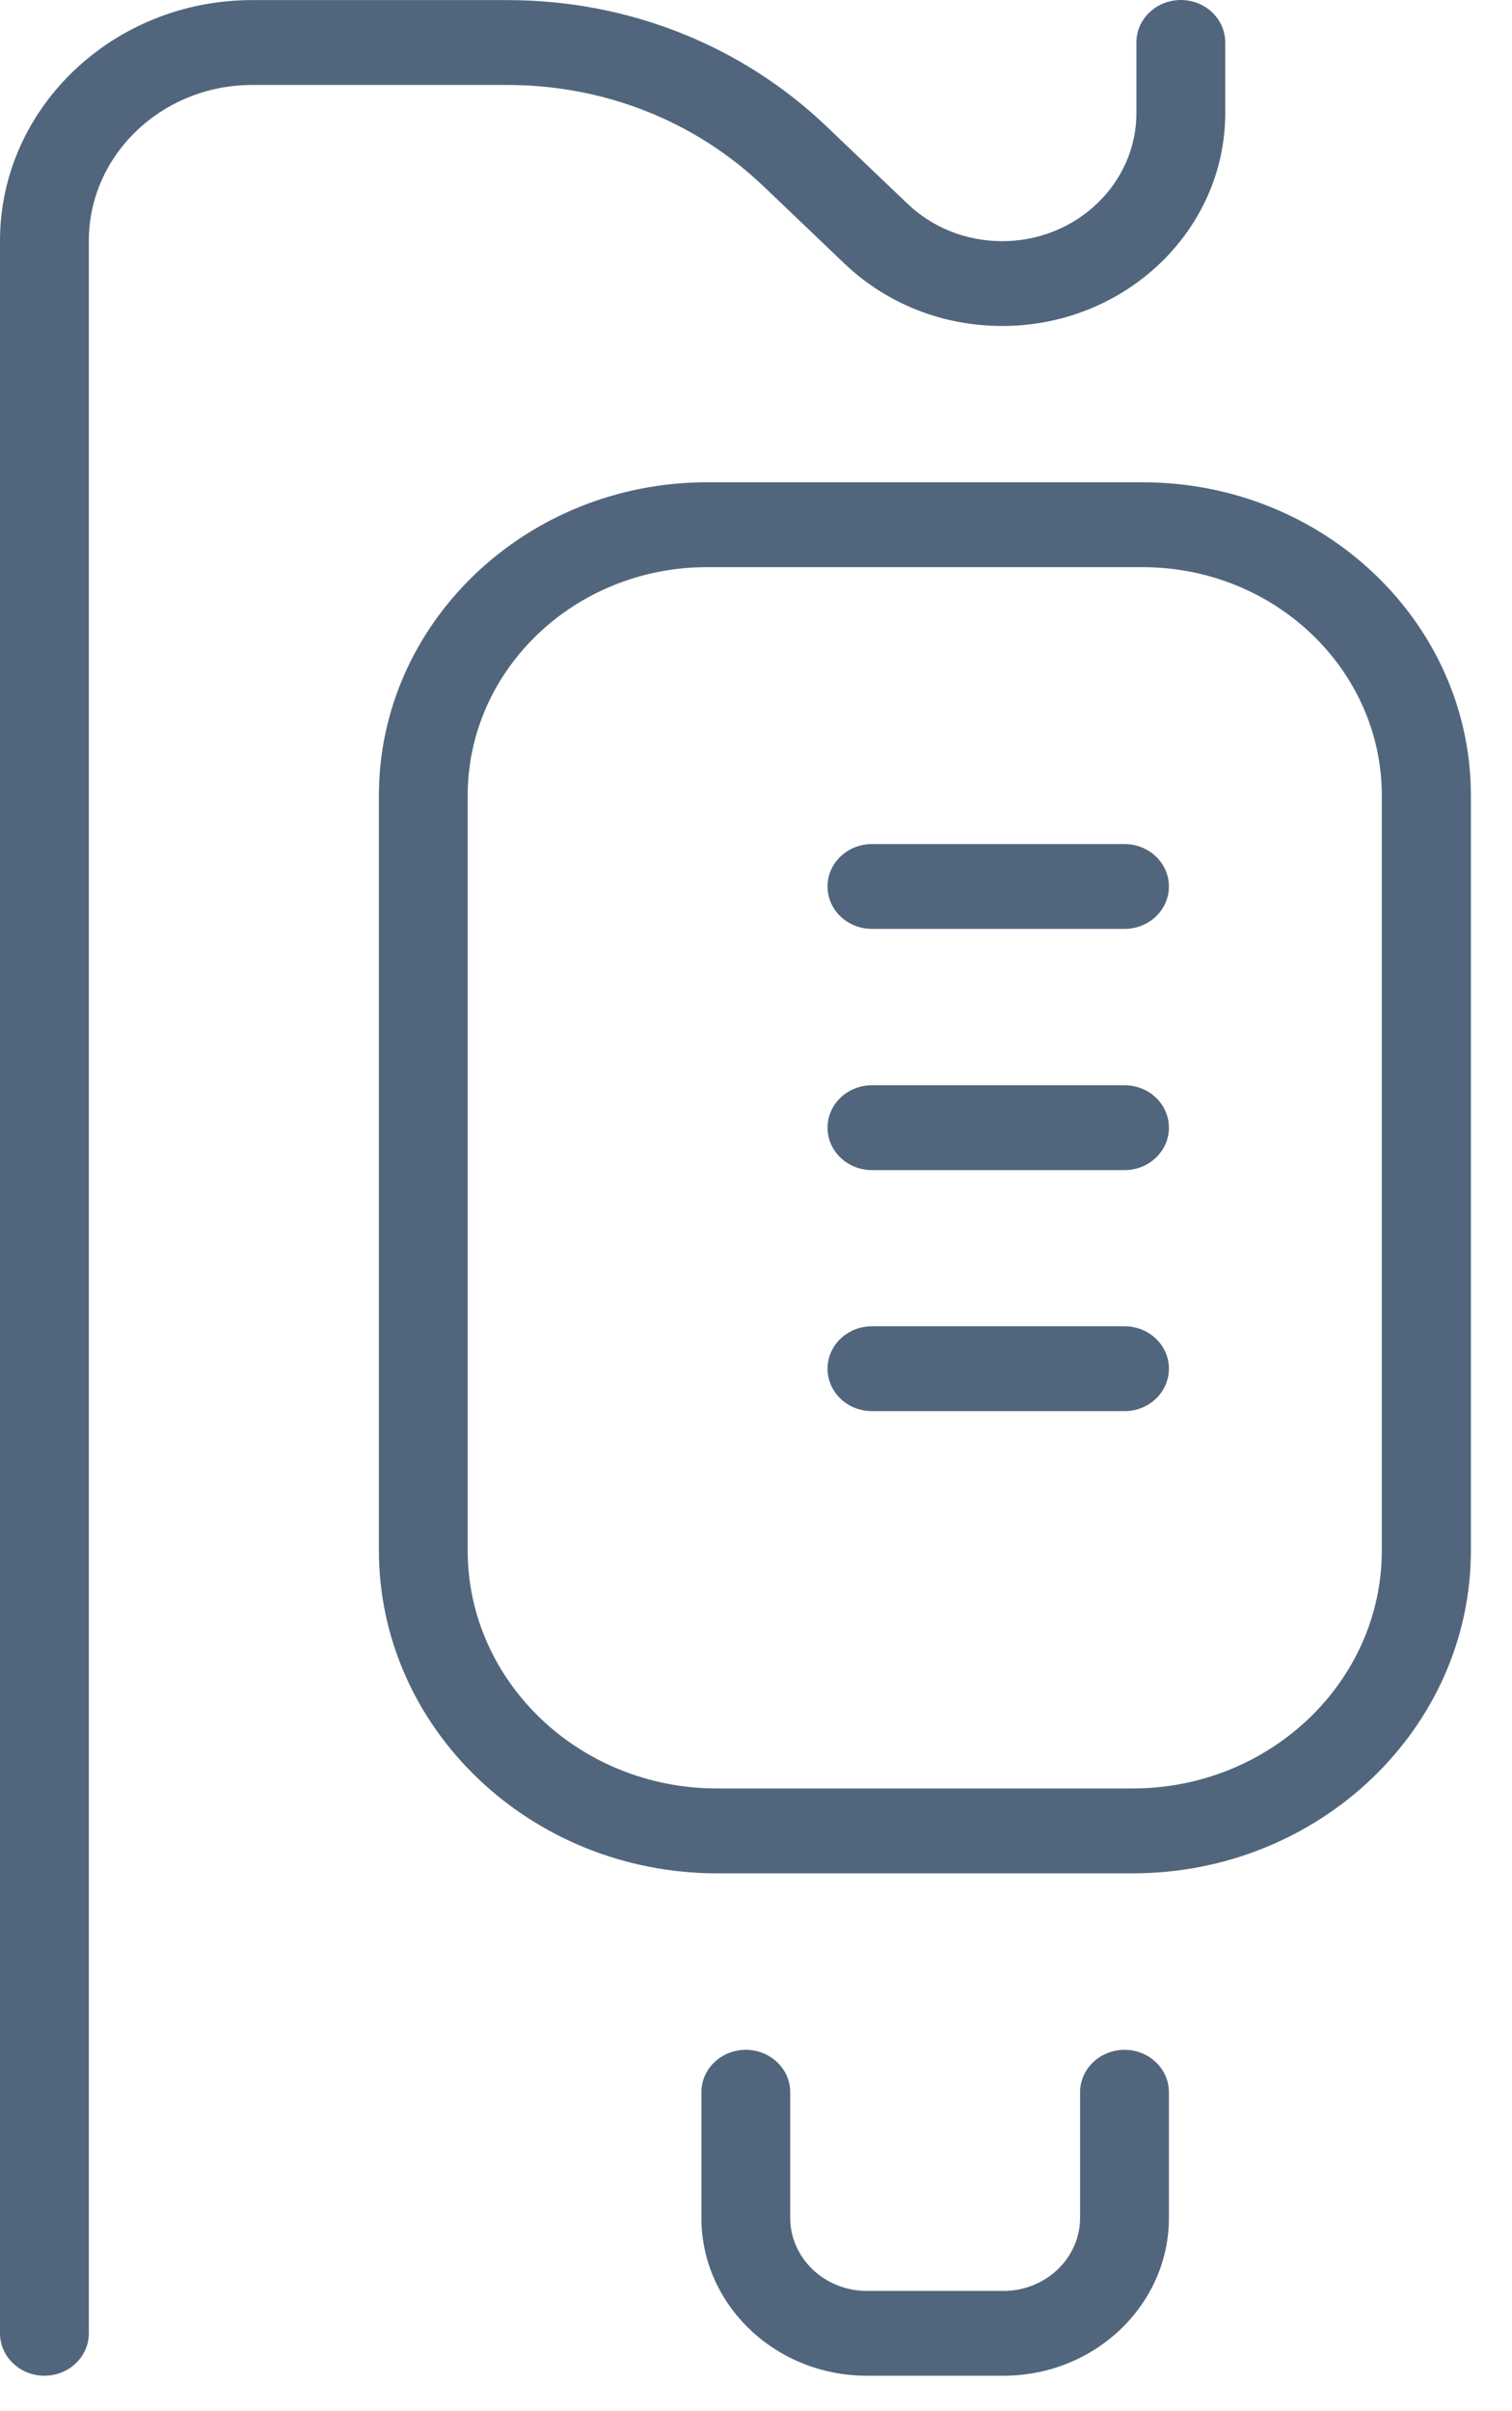
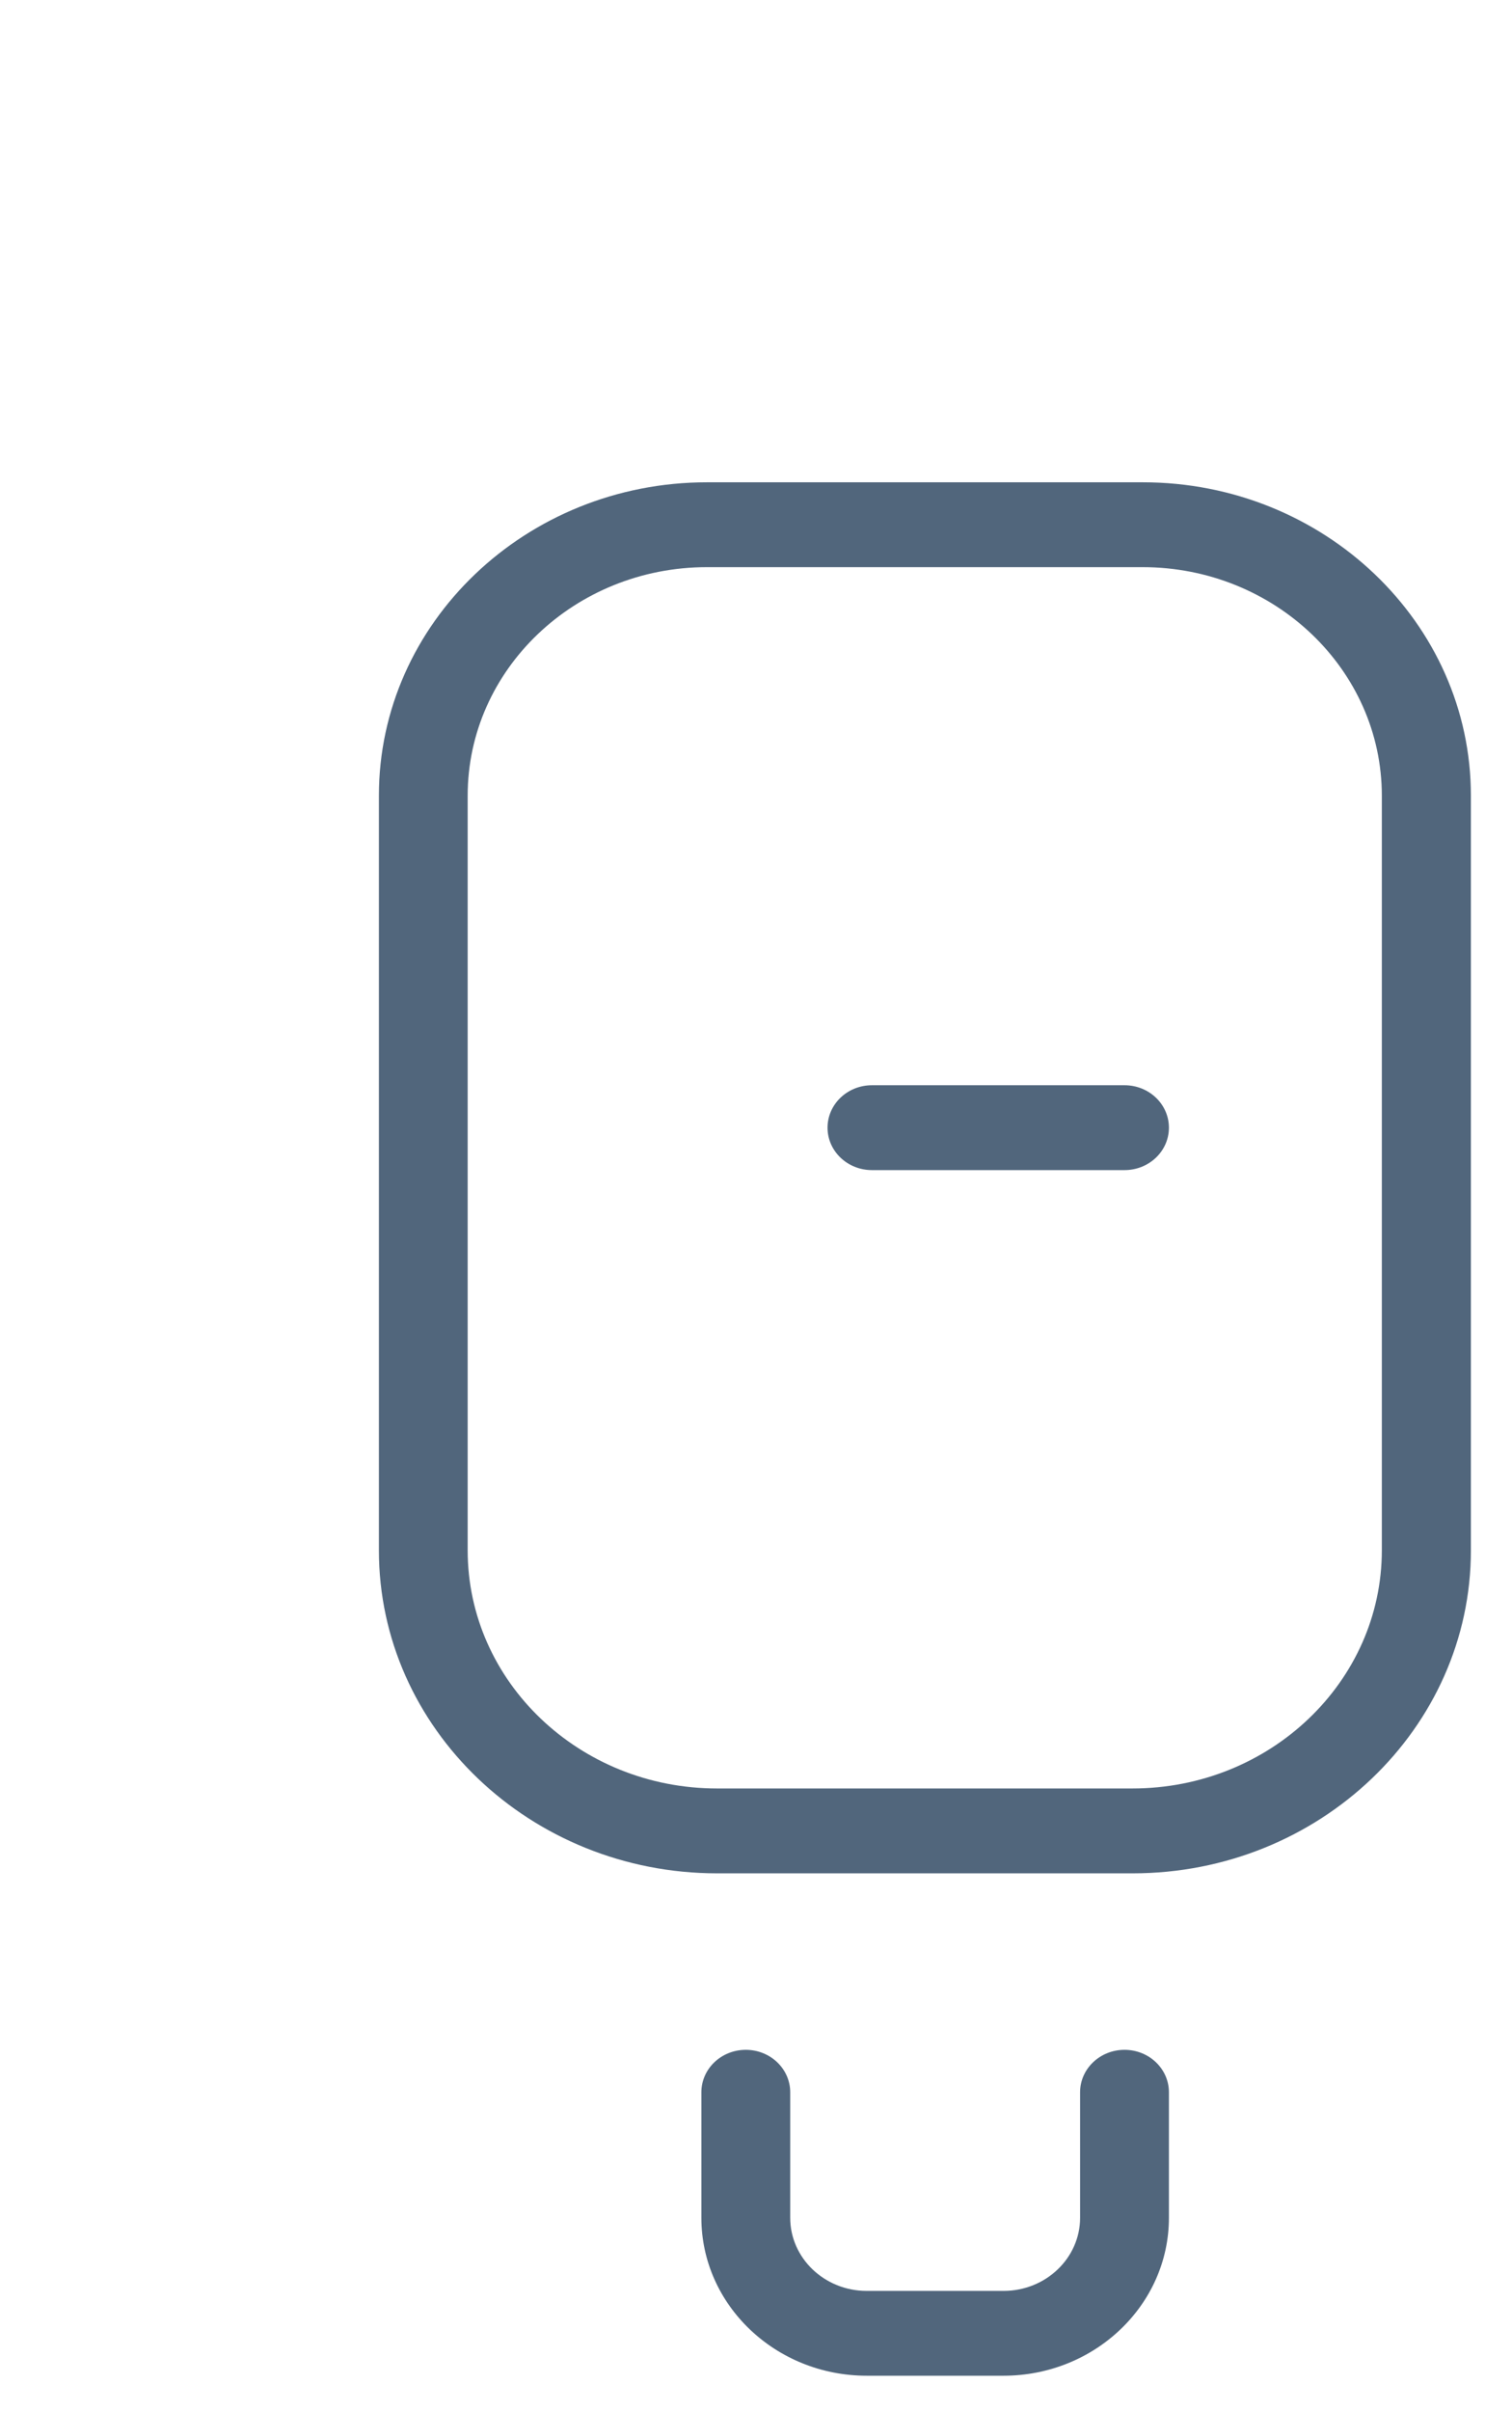
<svg xmlns="http://www.w3.org/2000/svg" fill="none" height="100%" overflow="visible" preserveAspectRatio="none" style="display: block;" viewBox="0 0 32 51" width="100%">
  <g id="Group">
    <path d="M23.97 39.623H15.177C11.23 39.623 8.019 36.558 8.019 32.792V16.828C8.019 13.174 11.134 10.201 14.963 10.201H24.187C28.016 10.201 31.13 13.174 31.13 16.828V32.792C31.13 36.558 27.919 39.623 23.973 39.623H23.97ZM14.961 11.996C12.168 11.996 9.898 14.163 9.898 16.828V32.792C9.898 35.569 12.264 37.828 15.175 37.828H23.968C26.878 37.828 29.245 35.569 29.245 32.792V16.828C29.245 14.163 26.974 11.996 24.182 11.996H14.958H14.961Z" fill="#51667C" id="Vector" />
-     <path d="M0.94 50.249C0.421 50.249 -5.2706e-05 49.847 -5.2706e-05 49.351V5.094C-5.2706e-05 2.286 2.393 0.002 5.336 0.002H10.735C13.288 0.002 15.685 0.951 17.491 2.672L19.204 4.307C19.74 4.818 20.452 5.101 21.212 5.101C22.777 5.101 24.051 3.885 24.051 2.391V0.897C24.051 0.402 24.472 8.57984e-05 24.991 8.57984e-05C25.511 8.57984e-05 25.931 0.402 25.931 0.897V2.391C25.931 4.874 23.814 6.895 21.212 6.895C19.952 6.895 18.767 6.427 17.874 5.577L16.16 3.941C14.71 2.557 12.785 1.797 10.735 1.797H5.336C3.432 1.797 1.88 3.275 1.88 5.094V49.351C1.88 49.847 1.46 50.249 0.94 50.249Z" fill="#51667C" id="Vector_2" />
    <path d="M21.239 50.249H18.343C16.414 50.249 14.844 48.751 14.844 46.909V44.253C14.844 43.758 15.264 43.356 15.784 43.356C16.303 43.356 16.724 43.758 16.724 44.253V46.909C16.724 47.761 17.45 48.455 18.343 48.455H21.239C22.133 48.455 22.859 47.761 22.859 46.909V44.253C22.859 43.758 23.28 43.356 23.799 43.356C24.319 43.356 24.739 43.758 24.739 44.253V46.909C24.739 48.751 23.169 50.249 21.239 50.249Z" fill="#51667C" id="Vector_3" />
-     <path d="M23.799 19.647H18.454C17.934 19.647 17.514 19.246 17.514 18.75C17.514 18.254 17.934 17.853 18.454 17.853H23.799C24.319 17.853 24.739 18.254 24.739 18.75C24.739 19.246 24.319 19.647 23.799 19.647Z" fill="#51667C" id="Vector_4" />
    <path d="M23.799 24.749H18.454C17.934 24.749 17.514 24.347 17.514 23.852C17.514 23.356 17.934 22.954 18.454 22.954H23.799C24.319 22.954 24.739 23.356 24.739 23.852C24.739 24.347 24.319 24.749 23.799 24.749Z" fill="#51667C" id="Vector_5" />
-     <path d="M23.799 29.847H18.454C17.934 29.847 17.514 29.445 17.514 28.949C17.514 28.454 17.934 28.052 18.454 28.052H23.799C24.319 28.052 24.739 28.454 24.739 28.949C24.739 29.445 24.319 29.847 23.799 29.847Z" fill="#51667C" id="Vector_6" />
  </g>
</svg>